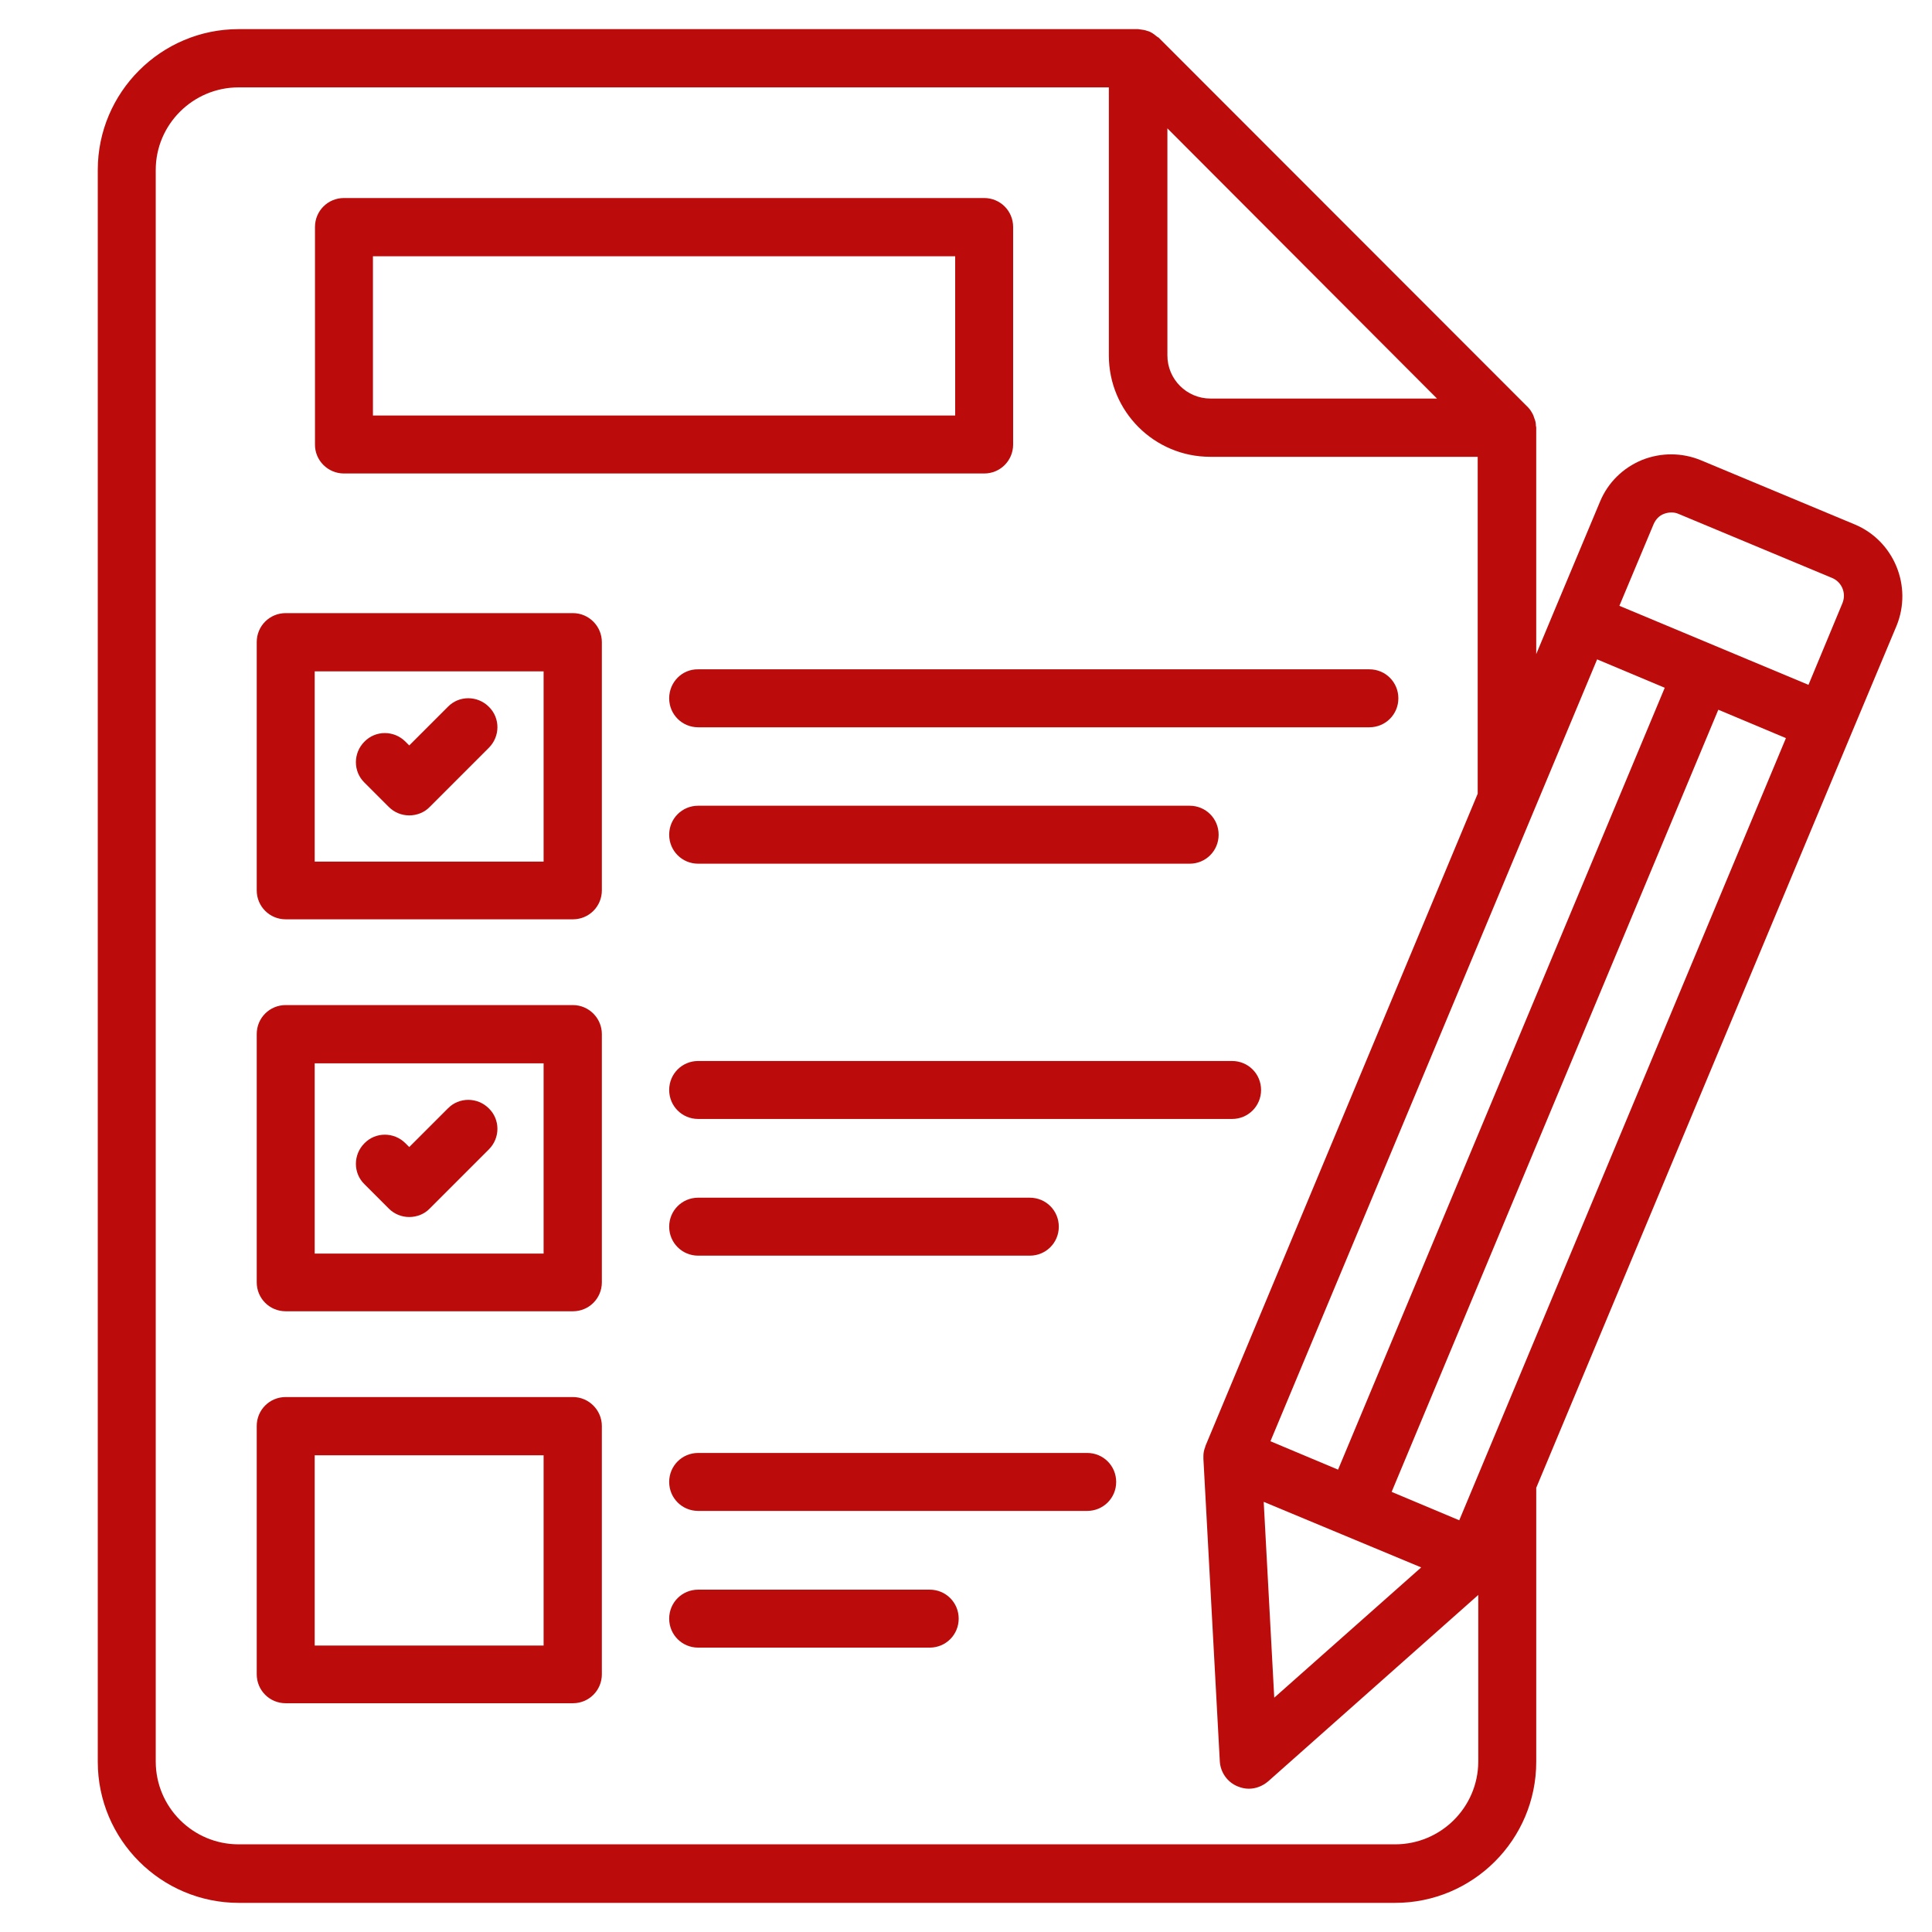
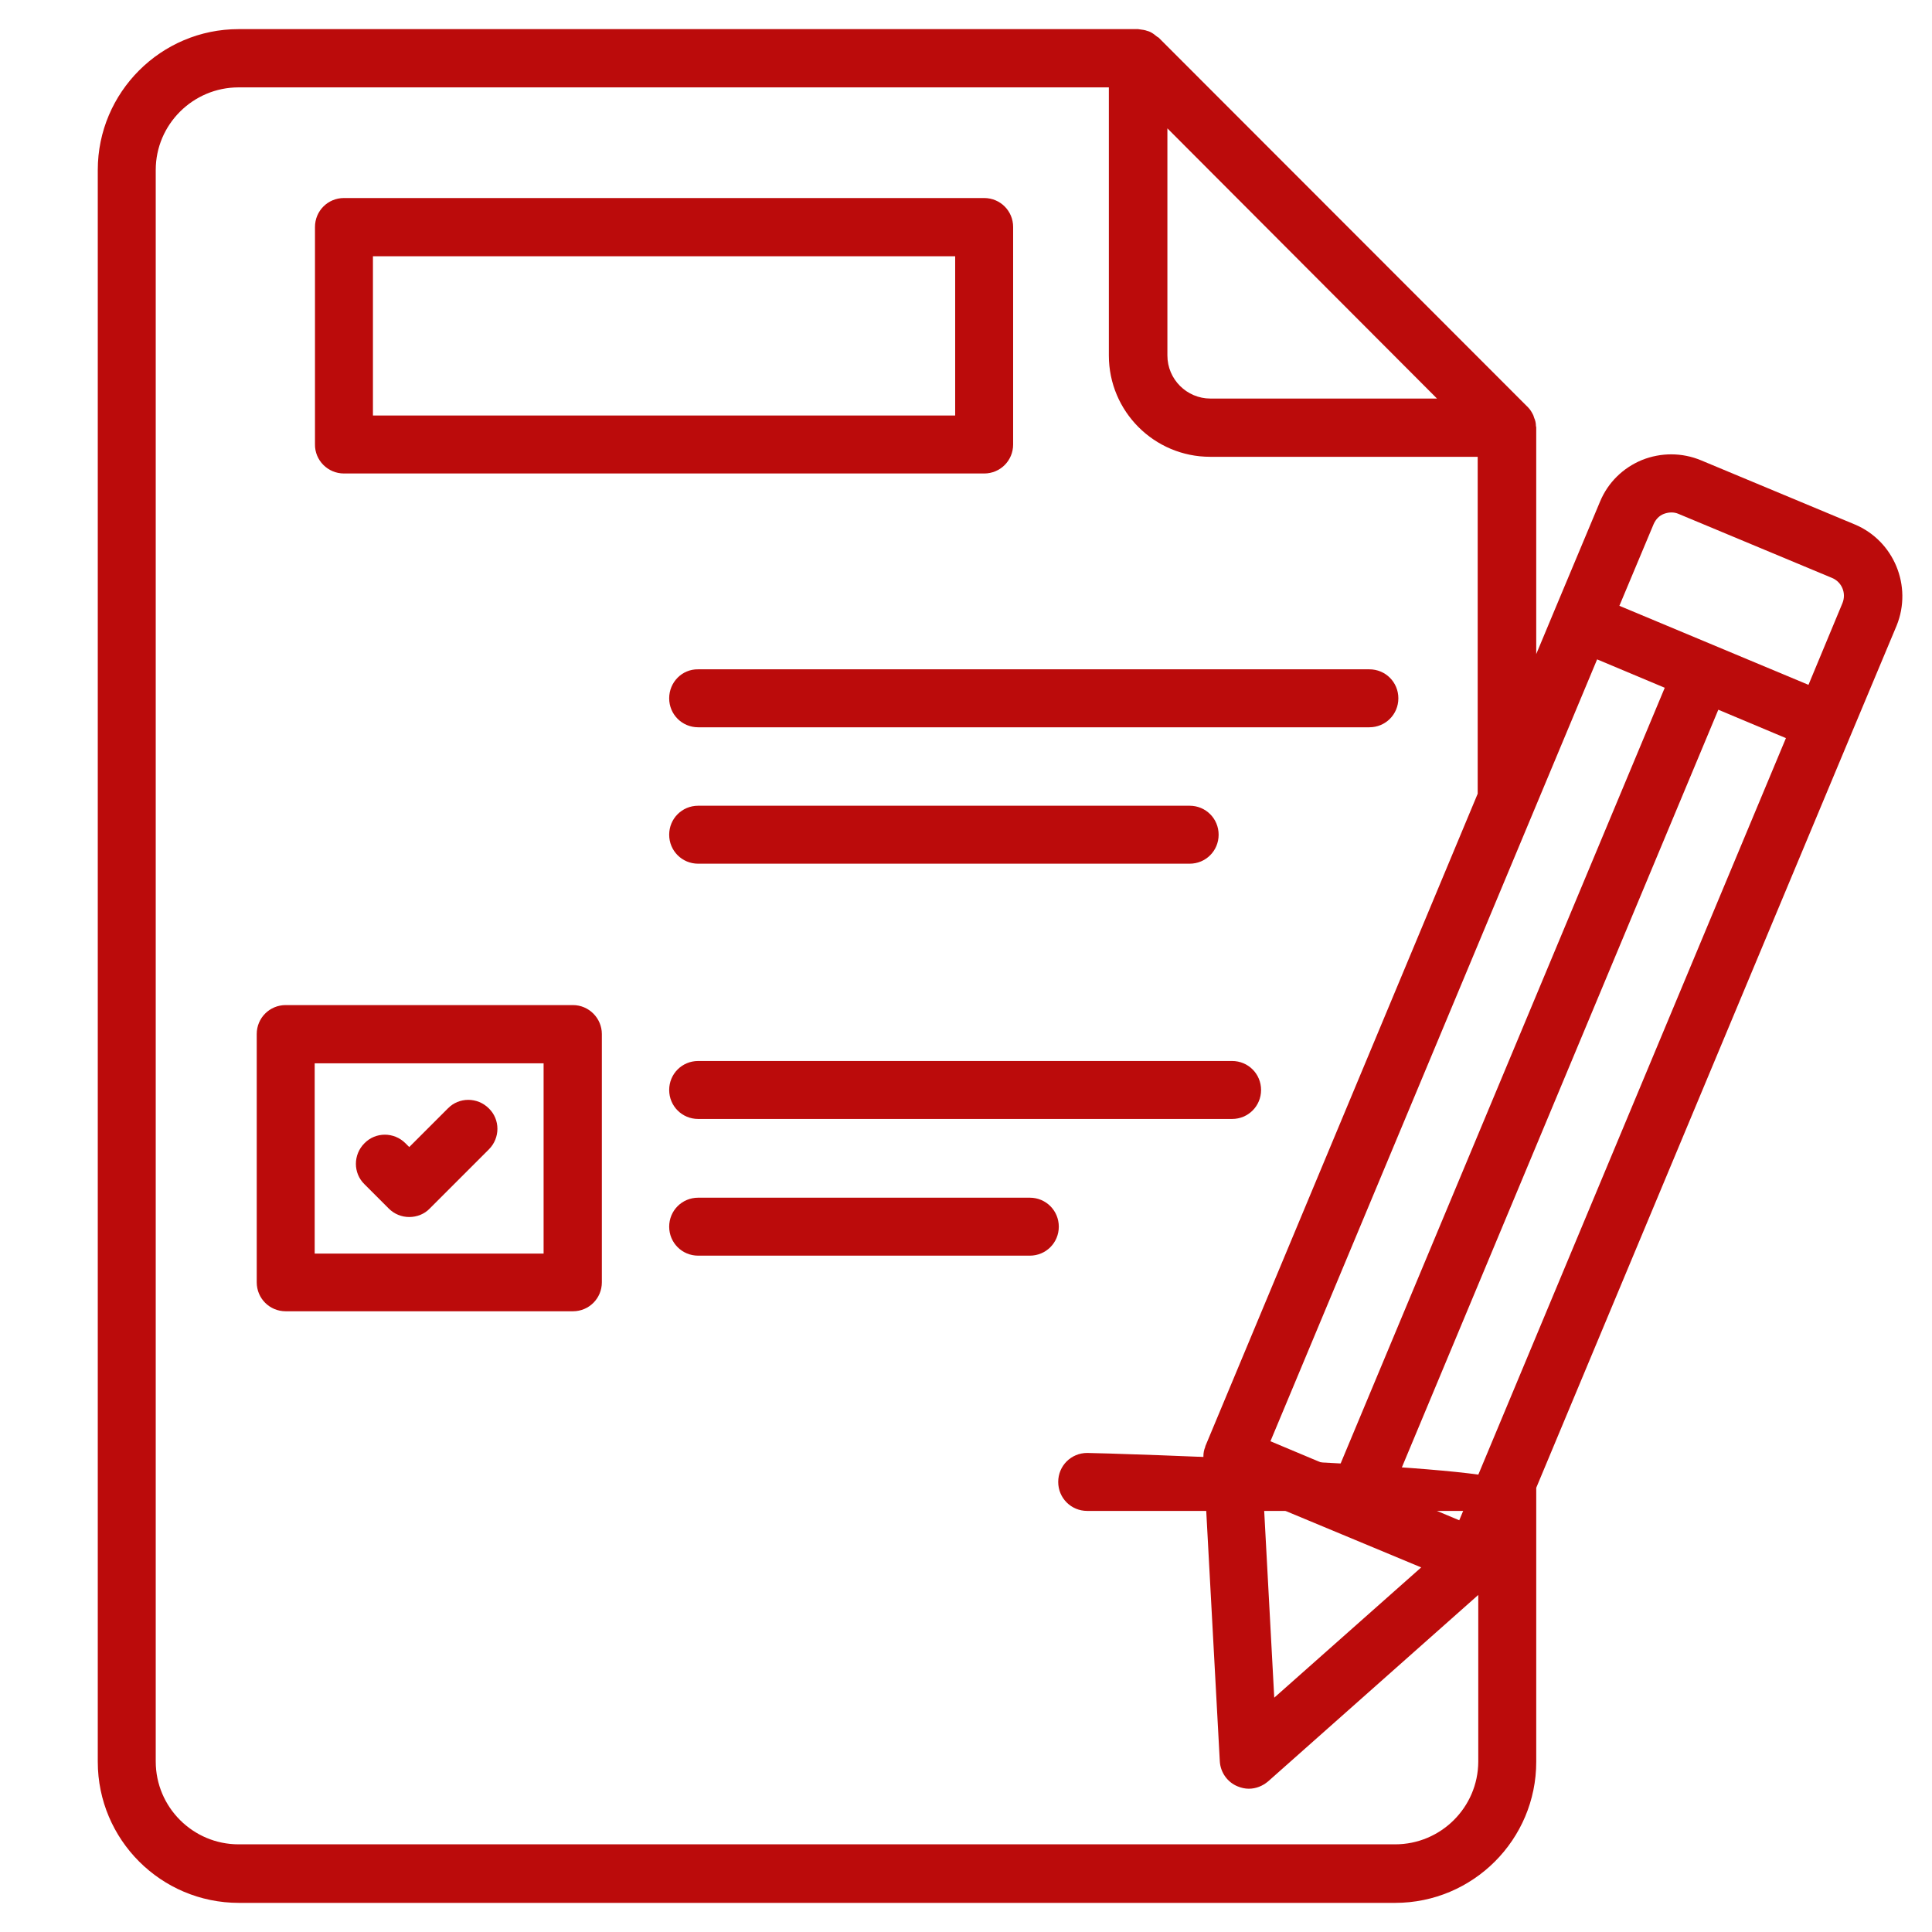
<svg xmlns="http://www.w3.org/2000/svg" version="1.0" id="Outline" x="0px" y="0px" width="512px" height="512px" viewBox="0 0 512 512" xml:space="preserve">
  <g>
    <path fill="#BB0B0B" d="M91.153,125.48h169.658c4.268,0,7.68-3.414,7.68-7.681V60.16c0-4.267-3.412-7.68-7.68-7.68H91.153   c-4.267,0-7.68,3.413-7.68,7.68v57.562C83.395,121.989,86.886,125.48,91.153,125.48z M98.833,67.918h154.298v42.201H98.833V67.918z   " />
-     <path fill="#BB0B0B" d="M151.817,162.483H75.715c-4.267,0-7.68,3.414-7.68,7.681v65.784c0,4.267,3.413,7.68,7.68,7.68h76.102   c4.267,0,7.68-3.413,7.68-7.68v-65.784C159.497,165.974,156.083,162.483,151.817,162.483z M144.06,228.345H83.395v-50.424h60.665   V228.345z" />
    <path fill="#BB0B0B" d="M177.339,185.058c0,4.267,3.414,7.68,7.68,7.68H362.9c4.268,0,7.68-3.413,7.68-7.68   s-3.412-7.681-7.68-7.681H185.02C180.753,177.3,177.339,180.791,177.339,185.058z" />
    <path fill="#BB0B0B" d="M185.02,228.888h130.25c4.266,0,7.68-3.413,7.68-7.68s-3.414-7.681-7.68-7.681H185.02   c-4.267,0-7.68,3.414-7.68,7.681S180.753,228.888,185.02,228.888z" />
    <path fill="#BB0B0B" d="M326.518,281.174H185.02c-4.267,0-7.68,3.413-7.68,7.68s3.414,7.681,7.68,7.681h141.498   c4.267,0,7.68-3.414,7.68-7.681S330.784,281.174,326.518,281.174z" />
    <path fill="#BB0B0B" d="M185.02,317.402c-4.267,0-7.68,3.413-7.68,7.68s3.414,7.681,7.68,7.681h87.893   c4.268,0,7.681-3.414,7.681-7.681s-3.413-7.68-7.681-7.68H185.02z" />
-     <path fill="#BB0B0B" d="M288.117,385.048H185.02c-4.267,0-7.68,3.413-7.68,7.68s3.414,7.68,7.68,7.68h103.098   c4.268,0,7.681-3.413,7.681-7.68S292.385,385.048,288.117,385.048z" />
-     <path fill="#BB0B0B" d="M246.382,421.276H185.02c-4.267,0-7.68,3.413-7.68,7.68s3.414,7.681,7.68,7.681h61.362   c4.267,0,7.68-3.414,7.68-7.681S250.648,421.276,246.382,421.276z" />
+     <path fill="#BB0B0B" d="M288.117,385.048c-4.267,0-7.68,3.413-7.68,7.68s3.414,7.68,7.68,7.68h103.098   c4.268,0,7.681-3.413,7.681-7.68S292.385,385.048,288.117,385.048z" />
    <path fill="#BB0B0B" d="M151.817,266.357H75.715c-4.267,0-7.68,3.414-7.68,7.681v65.784c0,4.267,3.413,7.68,7.68,7.68h76.102   c4.267,0,7.68-3.413,7.68-7.68v-65.784C159.497,269.848,156.083,266.357,151.817,266.357z M144.06,332.219H83.395v-50.425h60.665   V332.219z" />
-     <path fill="#BB0B0B" d="M151.817,370.231H75.715c-4.267,0-7.68,3.413-7.68,7.68v65.784c0,4.268,3.413,7.681,7.68,7.681h76.102   c4.267,0,7.68-3.413,7.68-7.681V377.91C159.497,373.722,156.083,370.231,151.817,370.231z M144.06,436.093H83.395v-50.425h60.665   V436.093z" />
-     <path fill="#BB0B0B" d="M103.022,213.838c1.474,1.474,3.413,2.25,5.43,2.25s4.034-0.776,5.43-2.25l15.67-15.67   c3.025-3.025,3.025-7.913,0-10.861c-3.025-3.025-7.913-3.025-10.86,0l-10.24,10.24l-1.008-1.008c-3.026-3.026-7.913-3.026-10.861,0   c-3.025,3.025-3.025,7.912,0,10.86L103.022,213.838z" />
    <path fill="#BB0B0B" d="M103.022,320.272c1.474,1.475,3.413,2.25,5.43,2.25s4.034-0.775,5.43-2.25l15.67-15.67   c3.025-3.025,3.025-7.913,0-10.86c-3.025-3.025-7.913-3.025-10.86,0l-10.24,10.239l-1.008-1.008c-3.026-3.025-7.913-3.025-10.861,0   c-3.025,3.025-3.025,7.912,0,10.86L103.022,320.272z" />
    <path fill="#BB0B0B" d="M491.521,138.978l-40.728-16.989c-5.042-2.095-10.628-2.095-15.67-0.077   c-5.043,2.094-8.999,5.973-11.094,11.016l-12.024,28.703l-4.887,11.714v-60.121c0-0.155-0.078-0.233-0.078-0.311   c0-0.776-0.154-1.474-0.465-2.172c-0.078-0.233-0.156-0.466-0.232-0.698c-0.389-0.776-0.776-1.475-1.396-2.095   c-0.078-0.078-0.078-0.155-0.156-0.155L307.046,9.969c-0.077-0.077-0.31-0.155-0.388-0.232c-0.543-0.466-1.164-0.931-1.784-1.241   c-0.311-0.155-0.543-0.232-0.854-0.311c-0.62-0.232-1.241-0.311-1.862-0.388c-0.154,0-0.387-0.078-0.543-0.078H63.226   c-20.558,0-37.314,16.757-37.314,37.314V466.89c0,20.636,16.756,37.392,37.392,37.392h306.424   c20.635,0,37.392-16.756,37.392-37.392v-72.61l83.471-199.758l12.024-28.703C506.881,155.346,501.916,143.322,491.521,138.978z    M438.227,138.9c0.543-1.241,1.474-2.249,2.715-2.715s2.638-0.543,3.879,0l40.728,16.989c2.56,1.086,3.802,4.034,2.715,6.672   l-8.998,21.644l-50.114-20.945L438.227,138.9z M423.254,174.74l17.921,7.524L354.6,389.47l-17.92-7.525L423.254,174.74z    M355.764,406.692l20.867,8.688l-38.942,34.521l-2.793-51.897L355.764,406.692z M386.717,402.89l-17.92-7.524l86.574-207.282   l17.92,7.524L386.717,402.89z M380.82,105.62h-60.043c-6.284,0-11.404-5.12-11.404-11.404V34.018L380.82,105.62z M369.728,488.767   H63.226c-12.102,0-21.954-9.853-21.954-21.954V45.033c0-12.024,9.852-21.876,21.954-21.876h230.633v71.059   c0,14.817,12.024,26.842,26.841,26.842h70.904v89.289l-72.146,172.839c-0.077,0.078,0,0.232-0.077,0.311   c-0.311,0.775-0.466,1.552-0.466,2.404v0.389v0.31l4.345,80.136c0.154,2.948,2.017,5.586,4.732,6.672   c0.93,0.388,1.939,0.621,2.947,0.621c1.861,0,3.646-0.698,5.12-1.939l55.699-49.416v44.218   C391.682,478.992,381.829,488.767,369.728,488.767L369.728,488.767z" />
  </g>
</svg>